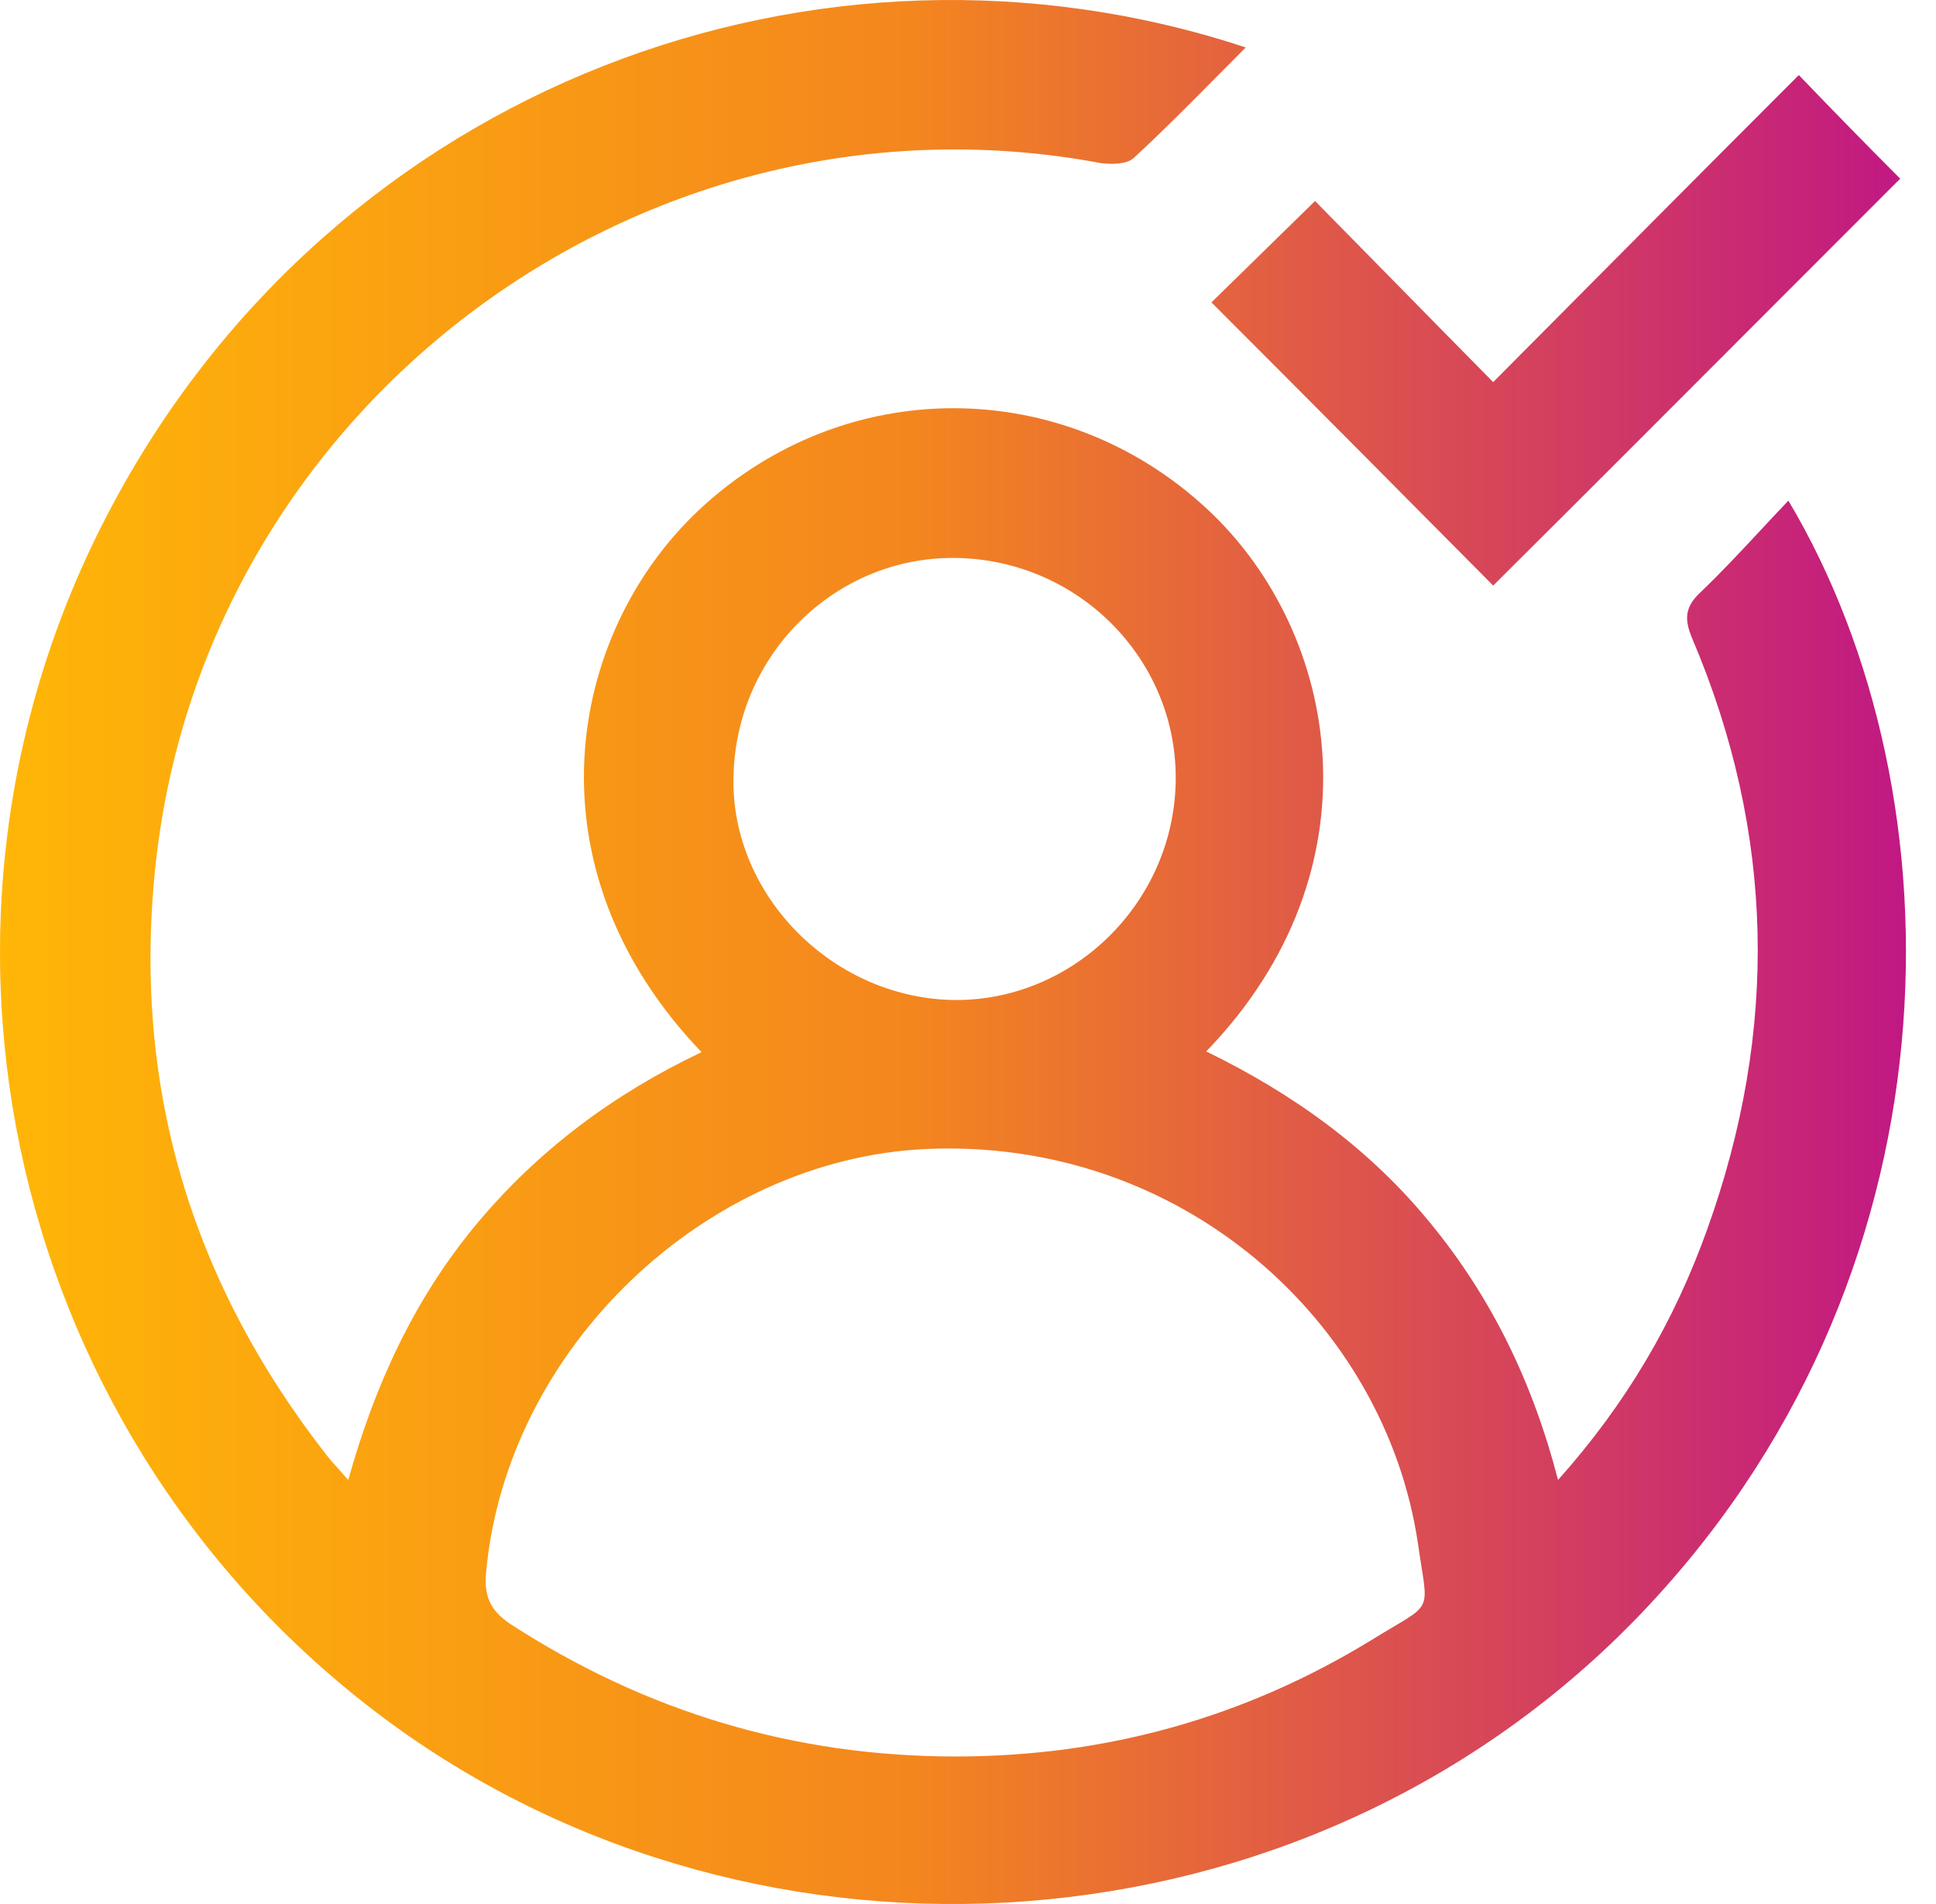
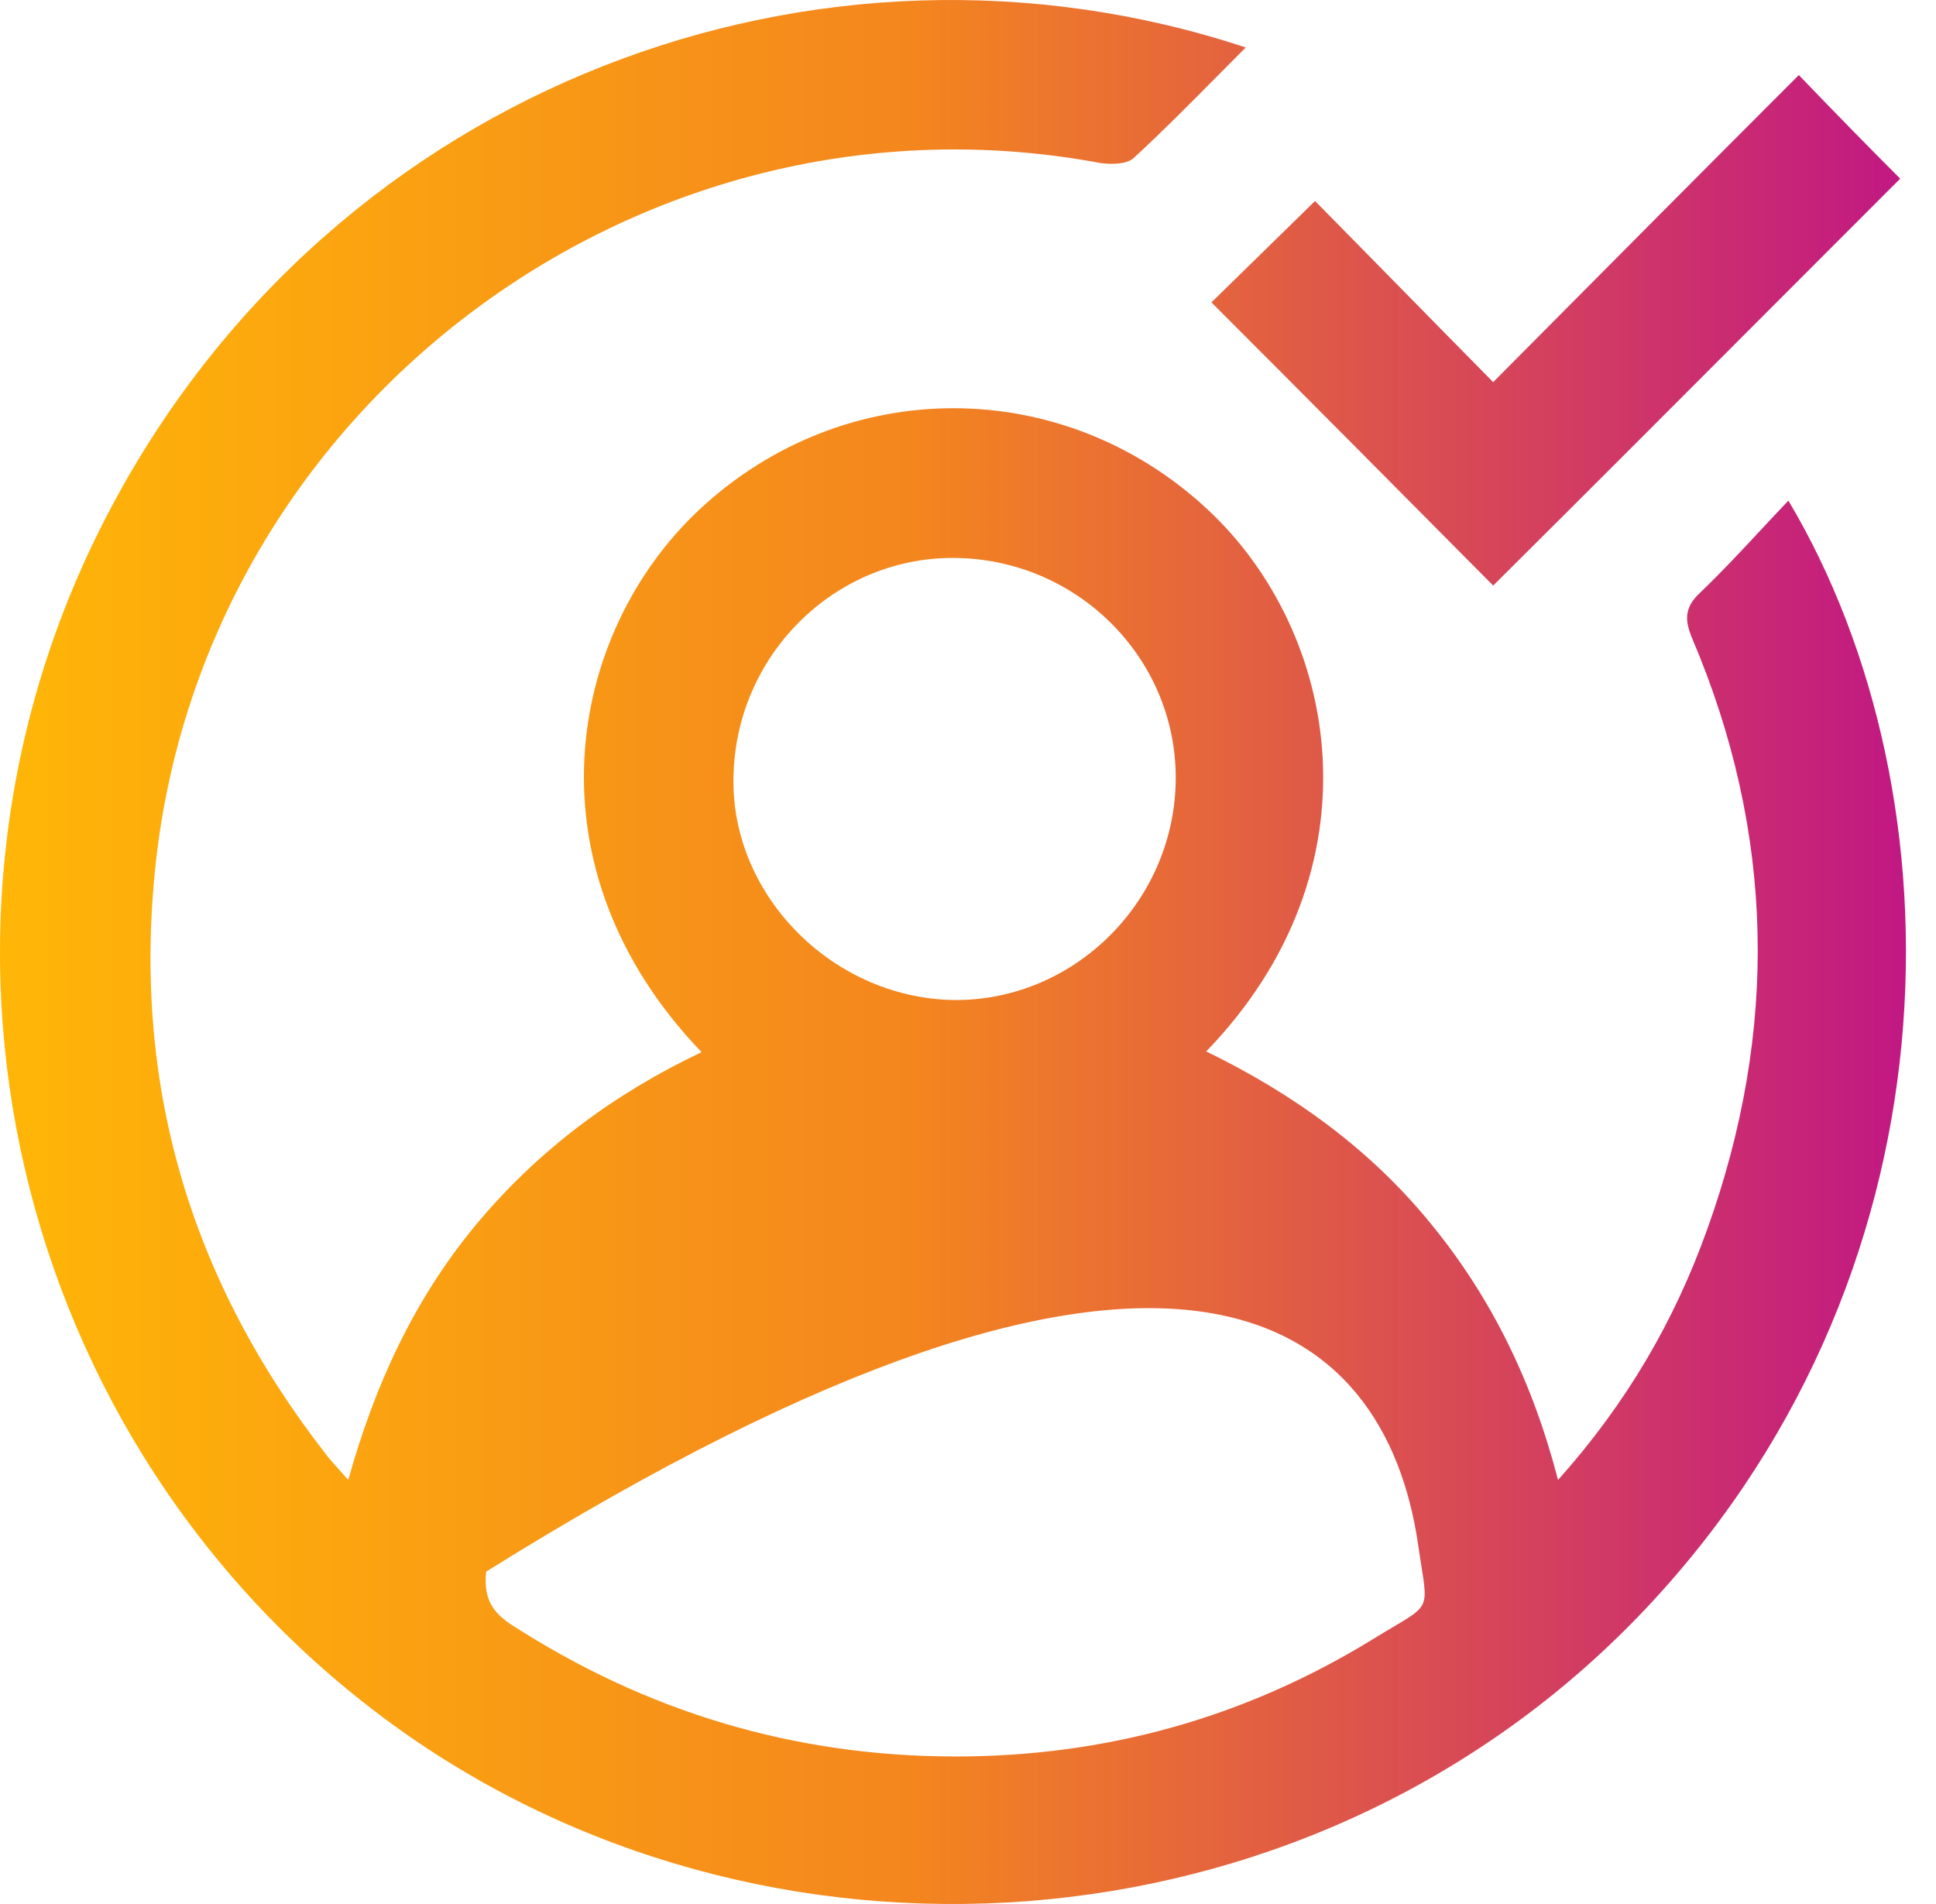
<svg xmlns="http://www.w3.org/2000/svg" width="61" height="60" viewBox="0 0 61 60" fill="none">
-   <path fill-rule="evenodd" clip-rule="evenodd" d="M38.324 2.429C38.626 2.124 38.934 1.813 39.251 1.496C25.84 -2.942 10.574 2.671 3.504 15.988C-3.518 29.187 0.31 45.533 12.335 54.317C24.031 62.843 41.012 61.786 51.487 51.076C61.938 40.366 61.891 25.077 56.349 15.776C56.049 16.09 55.758 16.402 55.471 16.711C54.836 17.393 54.217 18.058 53.554 18.689C53.061 19.158 53.084 19.558 53.319 20.121C55.926 26.251 56.043 32.475 53.789 38.746C52.755 41.635 51.252 44.218 49.091 46.637C48.293 43.56 47.001 40.907 45.099 38.581C43.173 36.209 40.754 34.471 38.006 33.133C43.549 27.402 42.233 19.957 38.053 16.058C33.496 11.807 26.591 11.784 22.012 16.081C17.855 20.004 16.539 27.355 22.105 33.156C19.334 34.471 16.939 36.256 14.989 38.605C13.063 40.93 11.819 43.608 10.973 46.637C10.848 46.493 10.743 46.376 10.651 46.274C10.518 46.127 10.412 46.011 10.315 45.886C5.994 40.366 4.138 34.142 4.914 27.143C6.534 12.676 20.344 2.459 34.671 5.137C34.999 5.184 35.516 5.184 35.728 4.972C36.603 4.167 37.439 3.323 38.324 2.429ZM43.243 51.663C39.227 54.129 34.835 55.351 30.114 55.351C25.018 55.351 20.344 53.941 16.07 51.17C15.412 50.724 15.248 50.254 15.318 49.526C15.976 42.457 22.247 36.538 29.151 36.209C37.231 35.834 43.642 41.658 44.676 48.634C44.84 49.781 44.975 50.234 44.824 50.551C44.672 50.87 44.232 51.051 43.243 51.663ZM23.115 24.349C23.256 20.497 26.451 17.467 30.232 17.585C34.084 17.702 37.137 20.873 37.043 24.677C36.949 28.506 33.755 31.582 29.997 31.512C26.145 31.418 22.951 28.107 23.115 24.349ZM38.17 9.529C41.106 12.464 44.112 15.494 47.048 18.453C49.956 15.562 52.842 12.67 55.686 9.82C57.093 8.412 58.489 7.013 59.872 5.63C58.862 4.62 57.805 3.54 56.678 2.365C53.619 5.424 50.516 8.549 47.325 11.762L47.048 12.042C45.965 10.946 44.904 9.864 43.879 8.82C43.036 7.962 42.219 7.129 41.435 6.334C40.261 7.485 39.18 8.542 38.17 9.529Z" fill="url(#paint0_linear_129_625)" />
+   <path fill-rule="evenodd" clip-rule="evenodd" d="M38.324 2.429C38.626 2.124 38.934 1.813 39.251 1.496C25.84 -2.942 10.574 2.671 3.504 15.988C-3.518 29.187 0.31 45.533 12.335 54.317C24.031 62.843 41.012 61.786 51.487 51.076C61.938 40.366 61.891 25.077 56.349 15.776C56.049 16.09 55.758 16.402 55.471 16.711C54.836 17.393 54.217 18.058 53.554 18.689C53.061 19.158 53.084 19.558 53.319 20.121C55.926 26.251 56.043 32.475 53.789 38.746C52.755 41.635 51.252 44.218 49.091 46.637C48.293 43.56 47.001 40.907 45.099 38.581C43.173 36.209 40.754 34.471 38.006 33.133C43.549 27.402 42.233 19.957 38.053 16.058C33.496 11.807 26.591 11.784 22.012 16.081C17.855 20.004 16.539 27.355 22.105 33.156C19.334 34.471 16.939 36.256 14.989 38.605C13.063 40.93 11.819 43.608 10.973 46.637C10.848 46.493 10.743 46.376 10.651 46.274C10.518 46.127 10.412 46.011 10.315 45.886C5.994 40.366 4.138 34.142 4.914 27.143C6.534 12.676 20.344 2.459 34.671 5.137C34.999 5.184 35.516 5.184 35.728 4.972C36.603 4.167 37.439 3.323 38.324 2.429ZM43.243 51.663C39.227 54.129 34.835 55.351 30.114 55.351C25.018 55.351 20.344 53.941 16.07 51.17C15.412 50.724 15.248 50.254 15.318 49.526C37.231 35.834 43.642 41.658 44.676 48.634C44.84 49.781 44.975 50.234 44.824 50.551C44.672 50.87 44.232 51.051 43.243 51.663ZM23.115 24.349C23.256 20.497 26.451 17.467 30.232 17.585C34.084 17.702 37.137 20.873 37.043 24.677C36.949 28.506 33.755 31.582 29.997 31.512C26.145 31.418 22.951 28.107 23.115 24.349ZM38.17 9.529C41.106 12.464 44.112 15.494 47.048 18.453C49.956 15.562 52.842 12.67 55.686 9.82C57.093 8.412 58.489 7.013 59.872 5.63C58.862 4.62 57.805 3.54 56.678 2.365C53.619 5.424 50.516 8.549 47.325 11.762L47.048 12.042C45.965 10.946 44.904 9.864 43.879 8.82C43.036 7.962 42.219 7.129 41.435 6.334C40.261 7.485 39.18 8.542 38.17 9.529Z" fill="url(#paint0_linear_129_625)" />
  <defs>
    <linearGradient id="paint0_linear_129_625" x1="0" y1="29.967" x2="59.988" y2="29.967" gradientUnits="userSpaceOnUse">
      <stop stop-color="#FFB607" />
      <stop offset="0.478" stop-color="#F4861E" />
      <stop offset="1" stop-color="#C11883" />
    </linearGradient>
  </defs>
</svg>